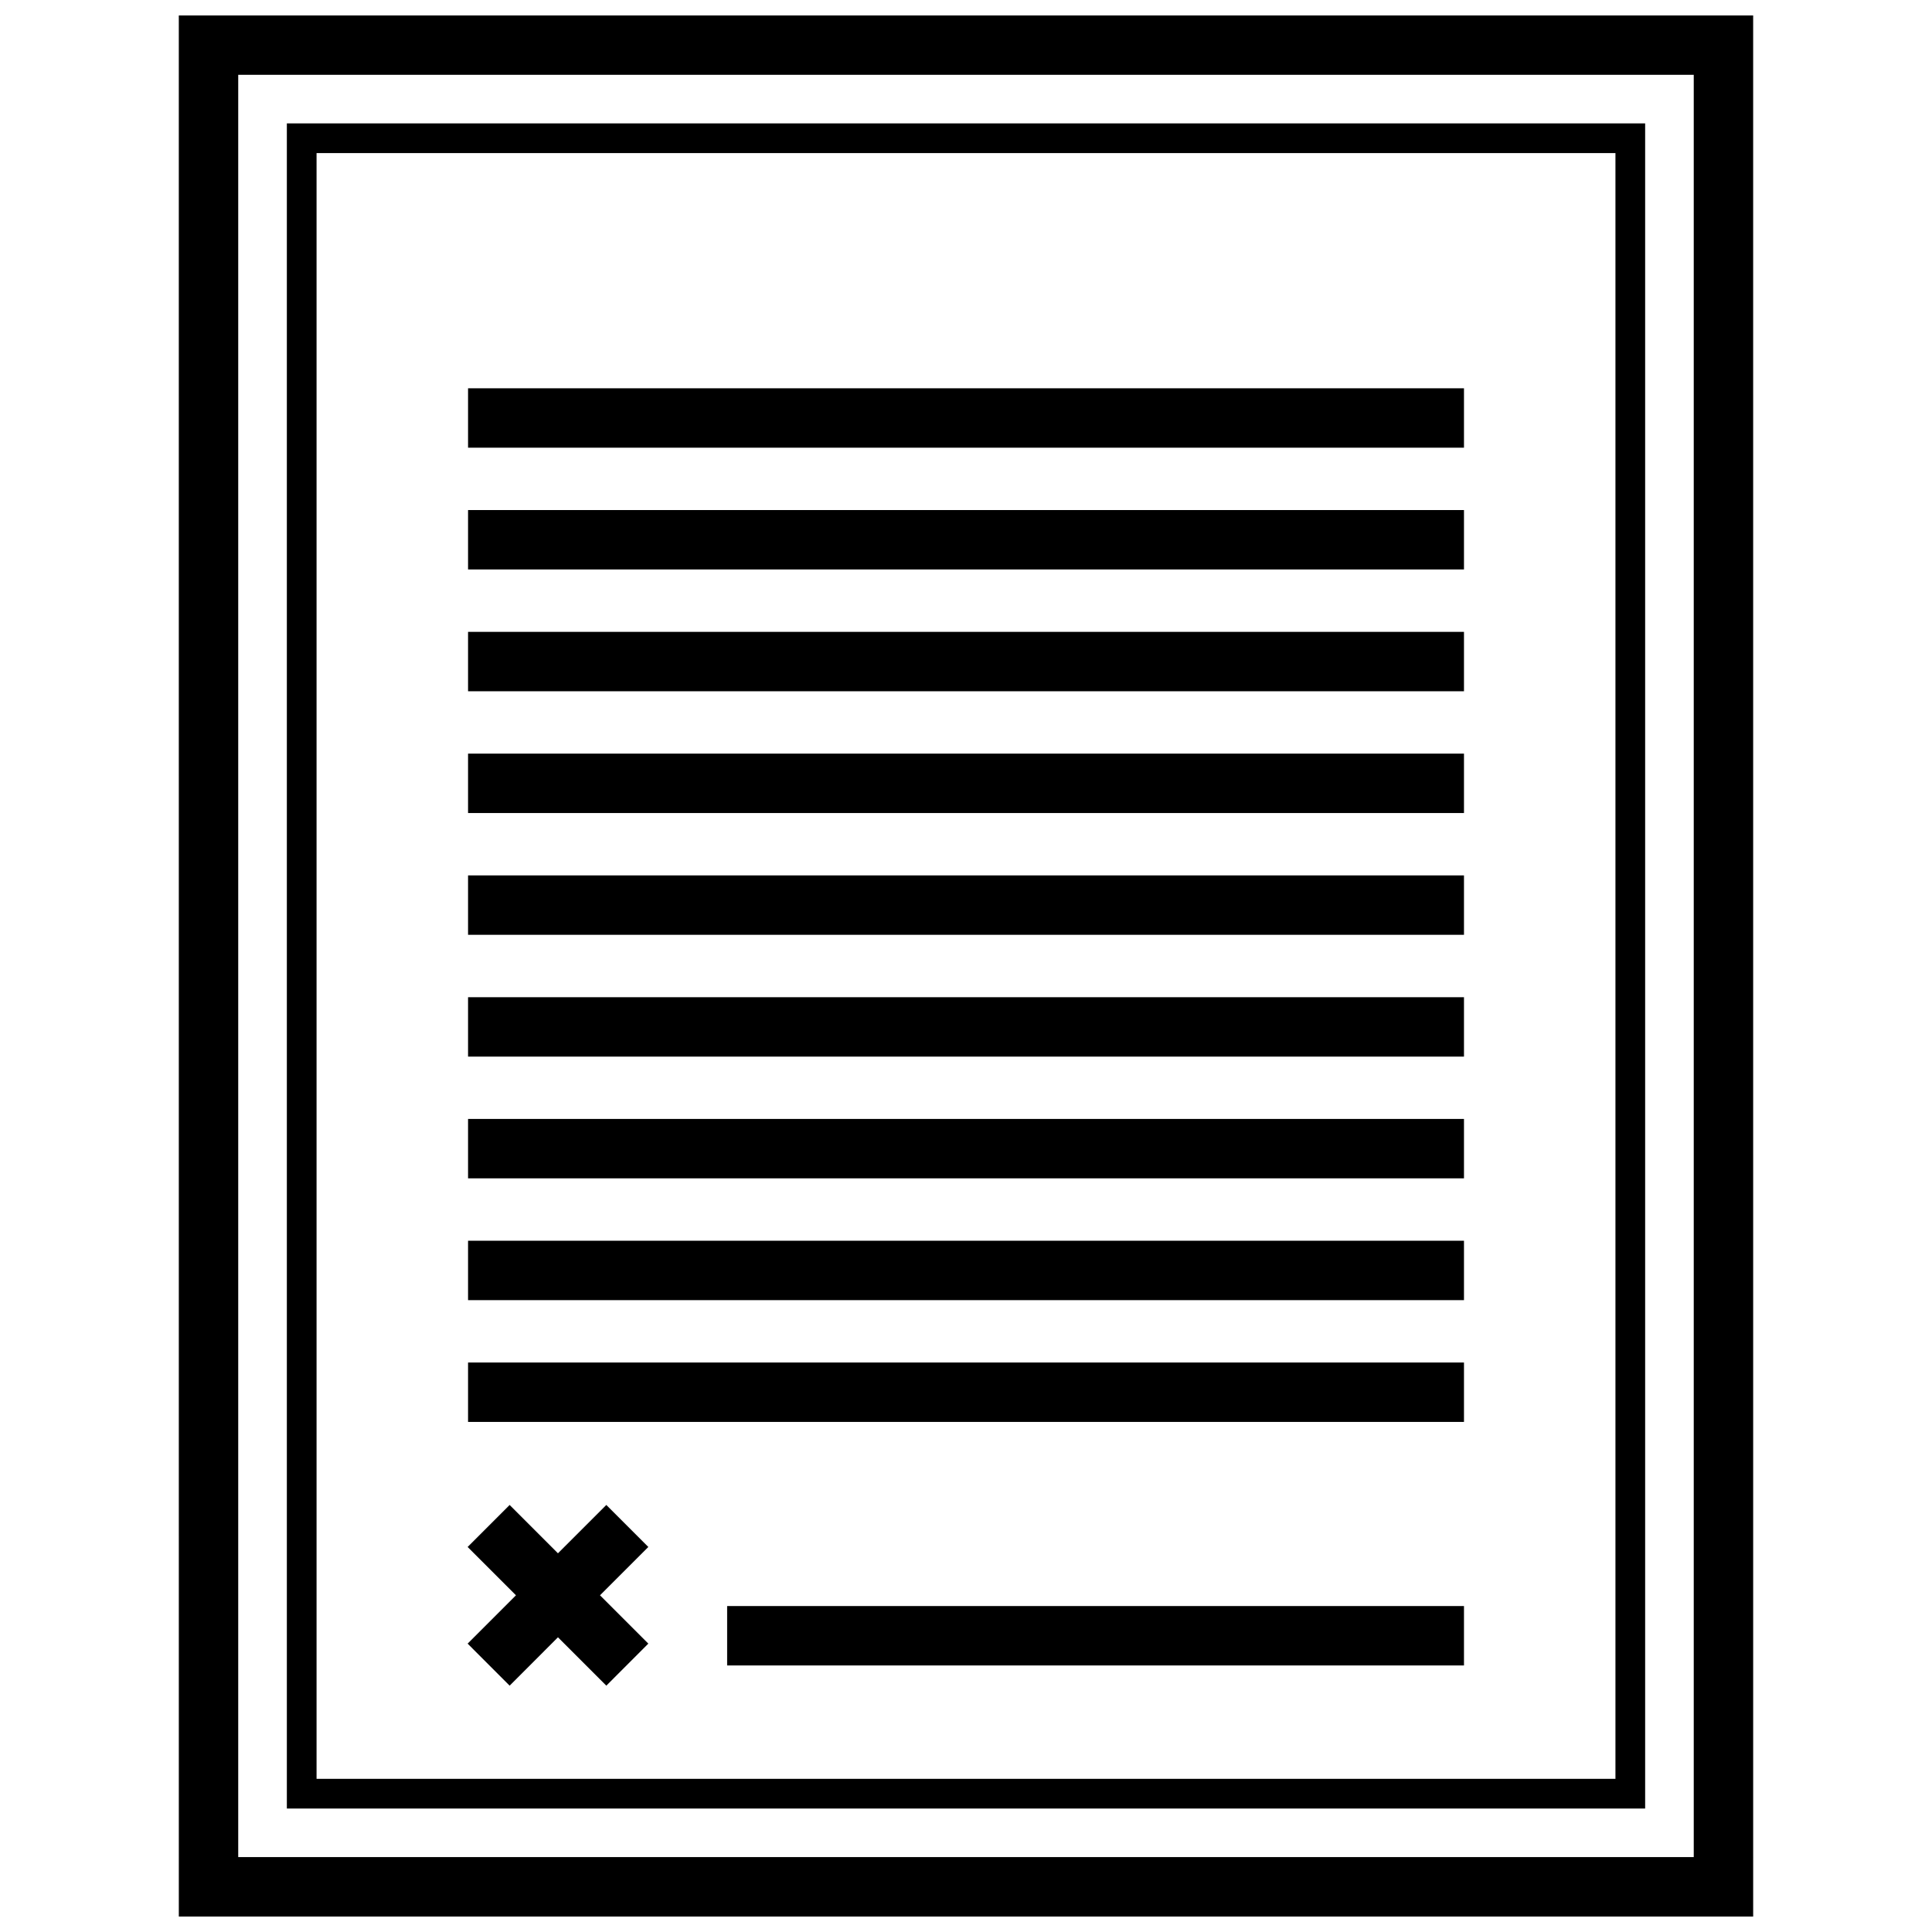
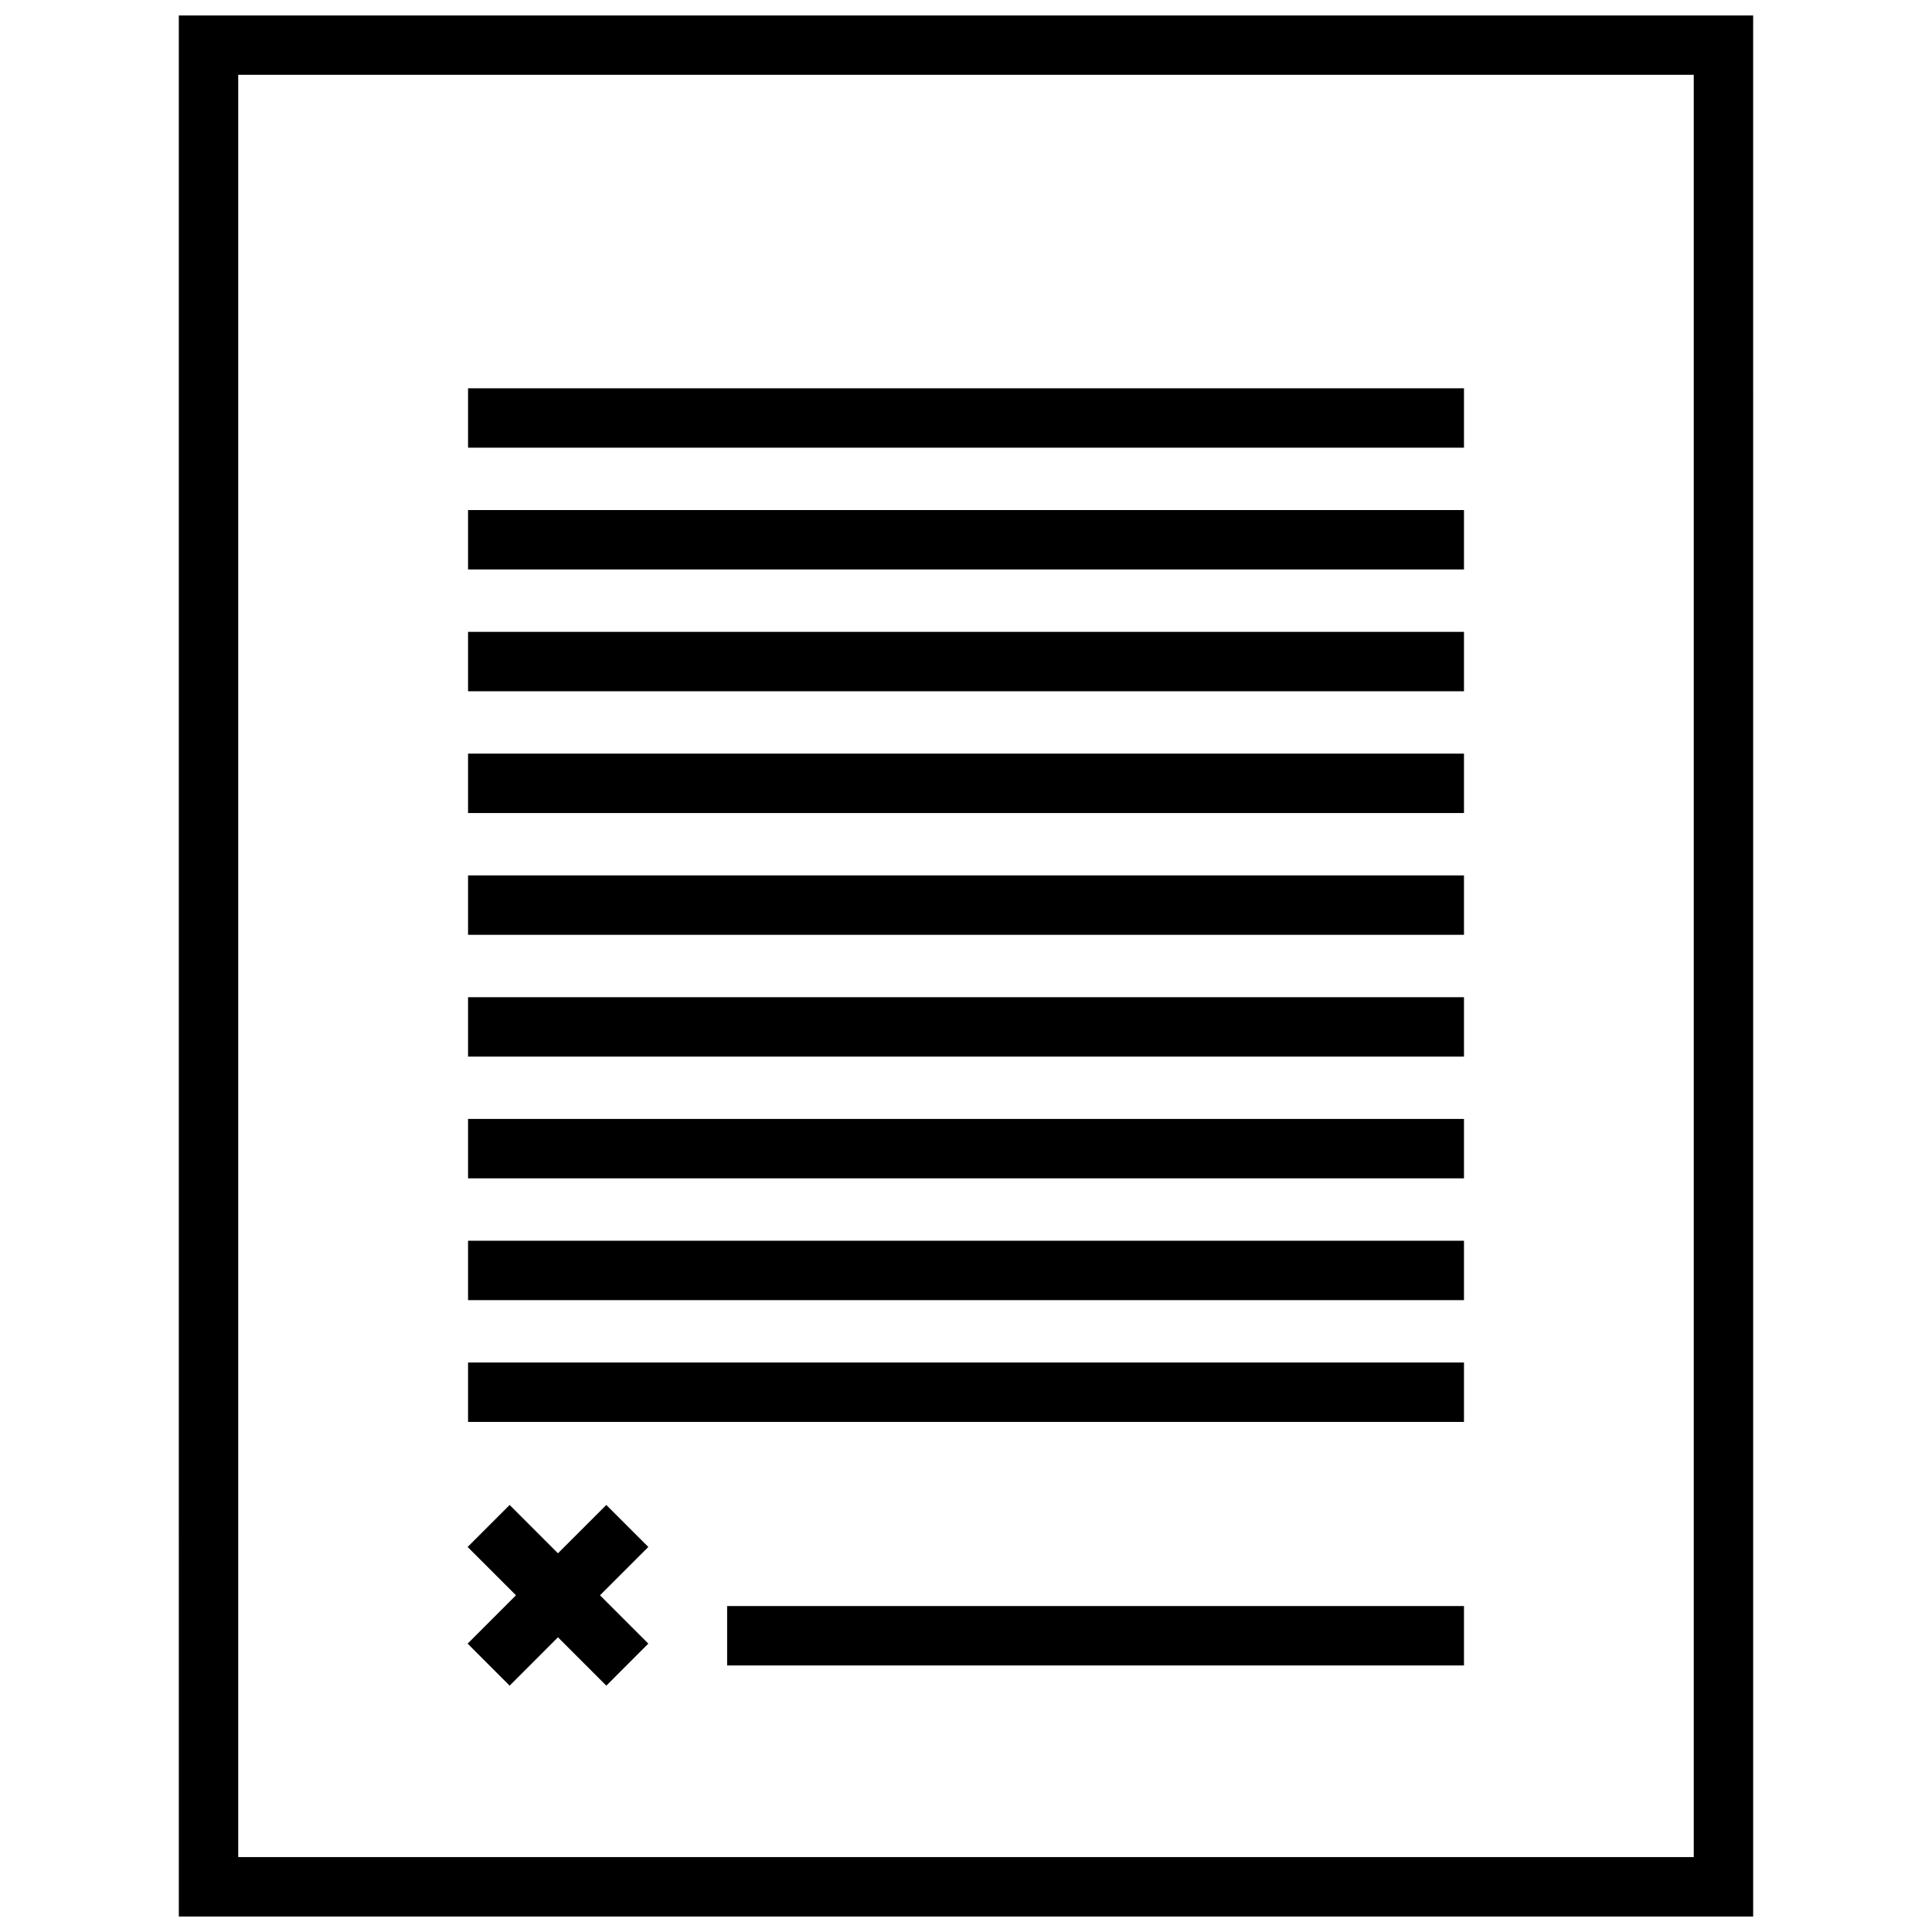
<svg xmlns="http://www.w3.org/2000/svg" width="800px" height="800px" version="1.1" viewBox="144 144 512 512">
  <defs>
    <clipPath id="a">
      <path d="m191 148.09h418v503.81h-418z" />
    </clipPath>
  </defs>
  <path d="m268.04 505.08h263.93v15.742h-263.93z" />
  <path d="m268.04 472.81h263.93v15.742h-263.93z" />
  <path d="m268.04 408.27h263.93v15.742h-263.93z" />
  <path d="m268.04 440.53h263.93v15.742h-263.93z" />
  <path d="m268.04 375.99h263.93v15.742h-263.93z" />
  <path d="m268.04 343.72h263.93v15.742h-263.93z" />
  <path d="m268.04 311.45h263.93v15.742h-263.93z" />
  <path d="m268.04 279.17h263.93v15.742h-263.93z" />
  <path d="m268.04 246.9h263.93v15.742h-263.93z" />
  <path d="m304.68 542.83-12.816 12.809-12.805-12.809-11.133 11.133 12.809 12.805-12.809 12.809 11.133 11.141 12.805-12.816 12.816 12.816 11.133-11.141-12.809-12.809 12.809-12.805z" />
  <path d="m336.7 569.62h195.27v15.742h-195.27z" />
  <g clip-path="url(#a)">
    <path d="m191.39 651.9h417.22l-0.004-503.81h-417.22zm15.742-488.07h385.73v472.32h-385.73z" />
  </g>
-   <path d="m220.02 623.28h359.96v-446.58h-359.96zm7.871-438.71h344.22v430.84h-344.22z" />
</svg>